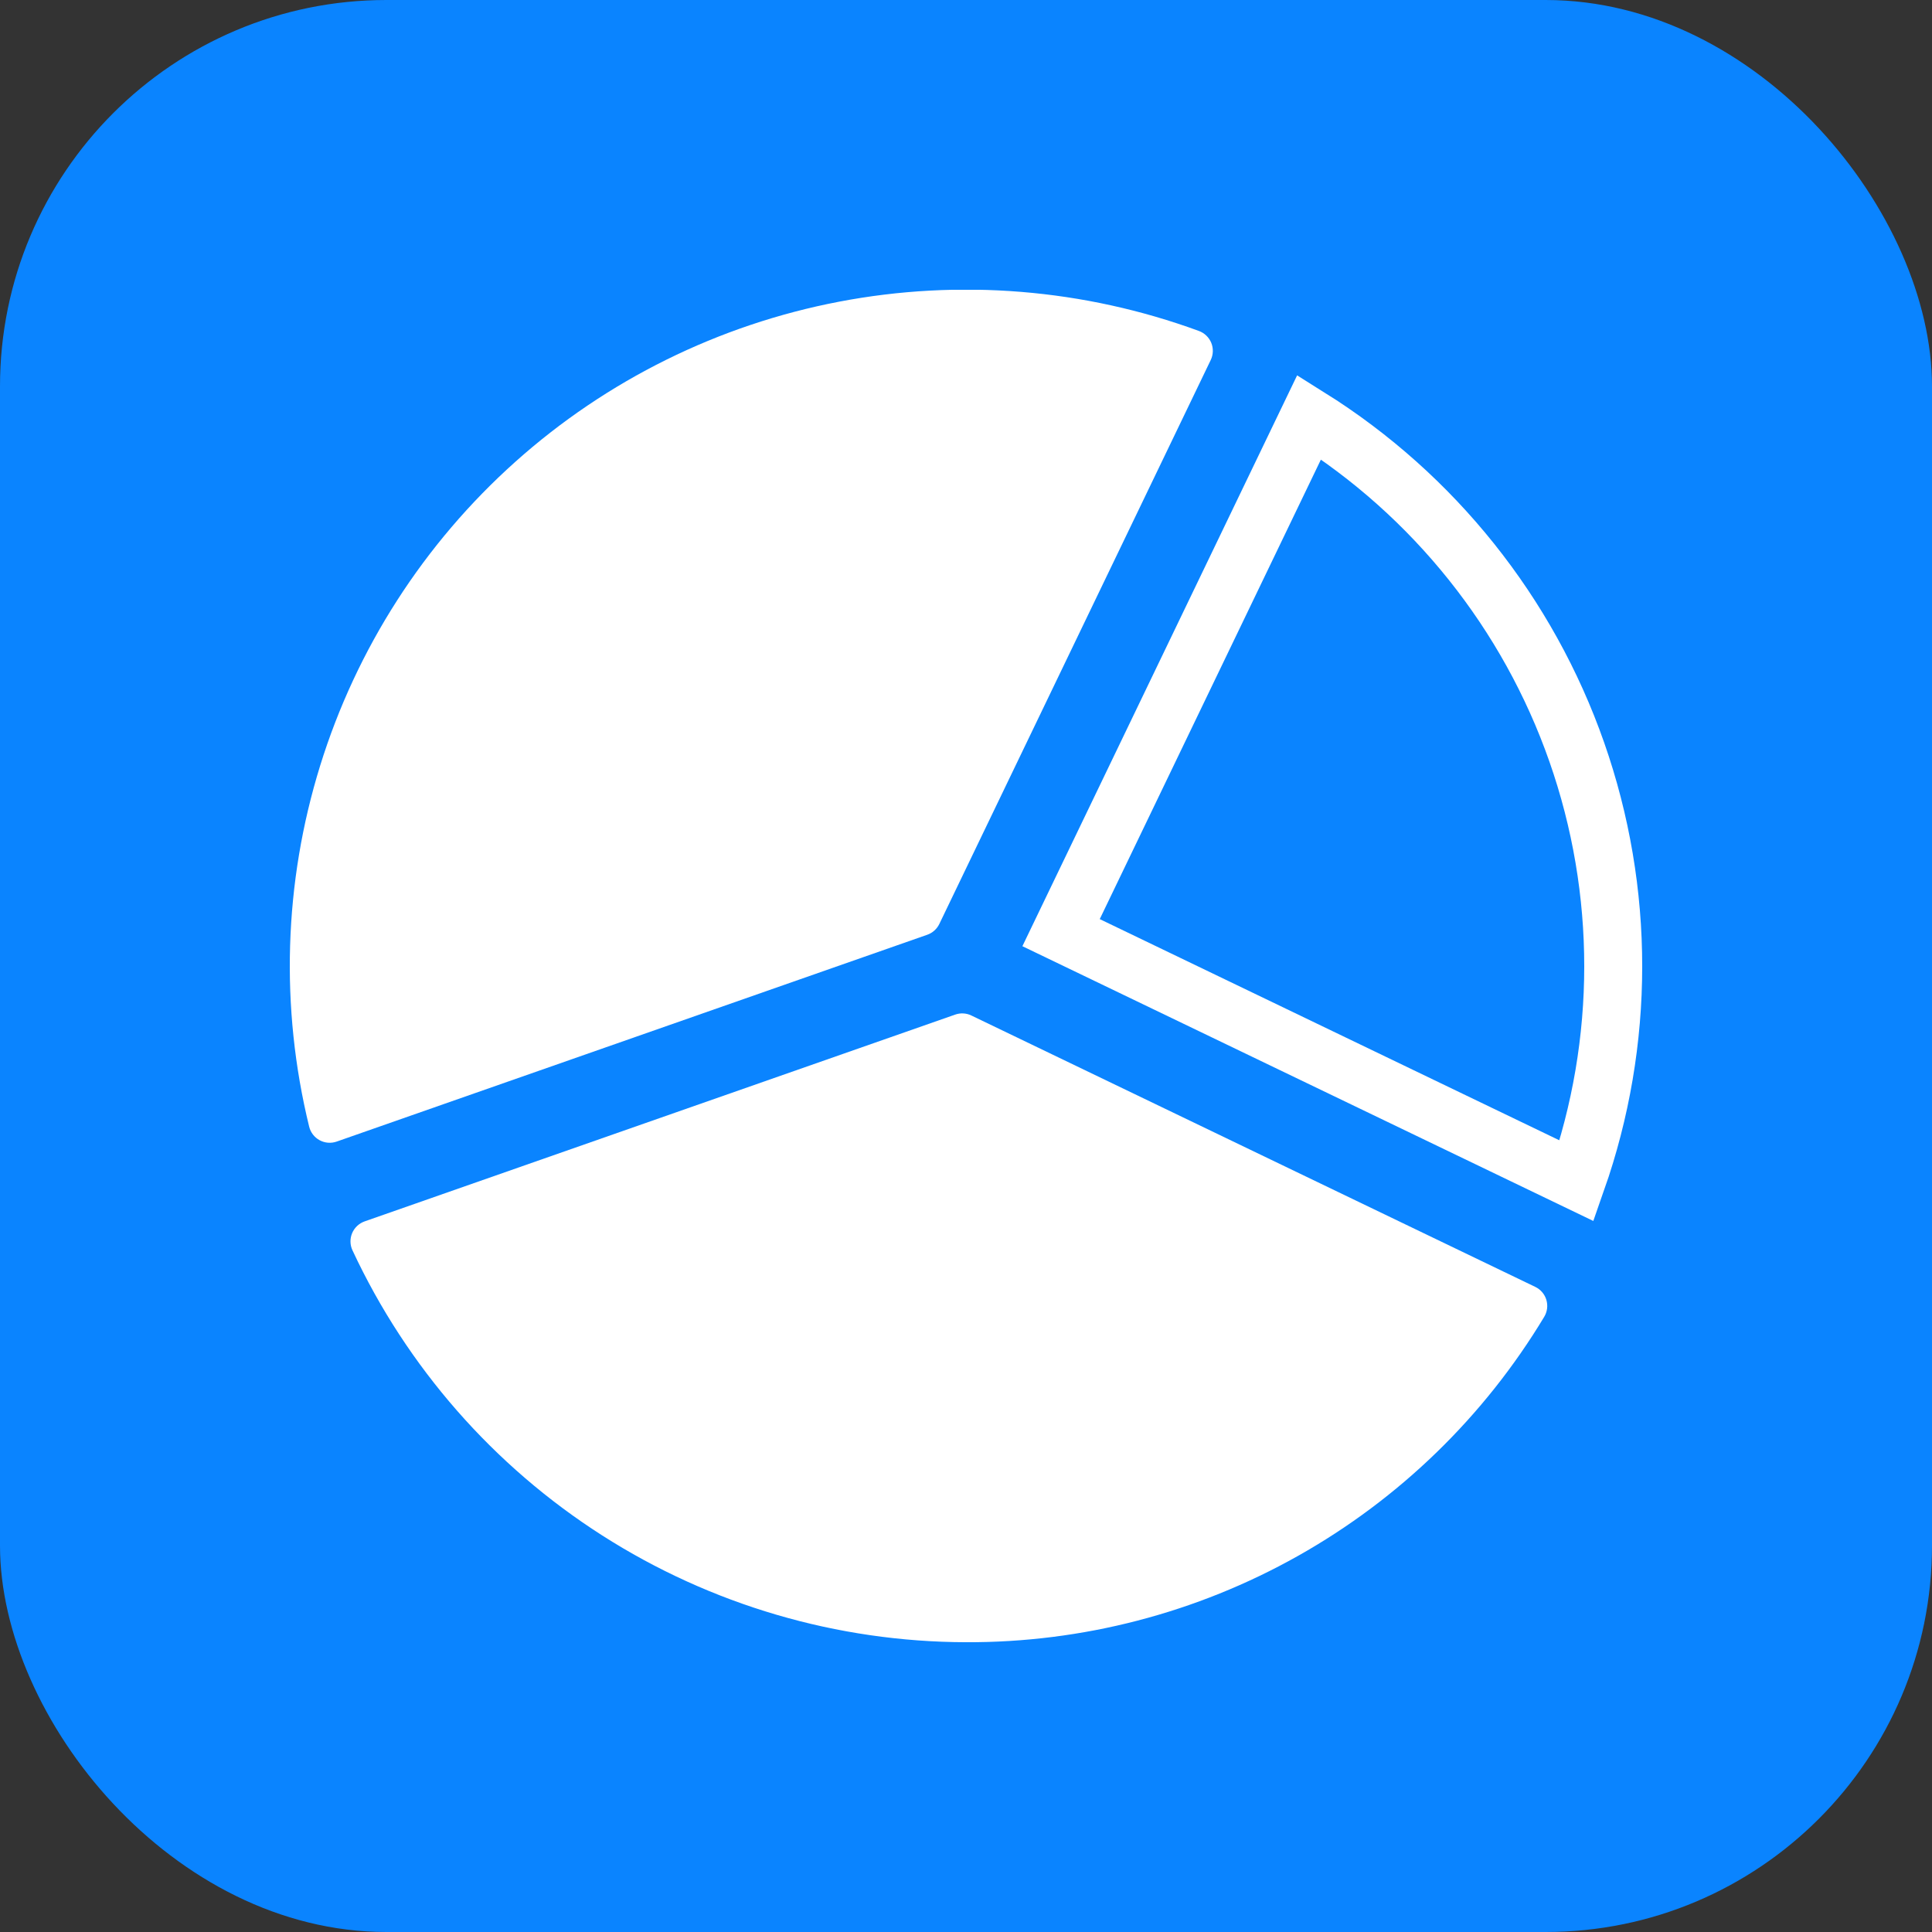
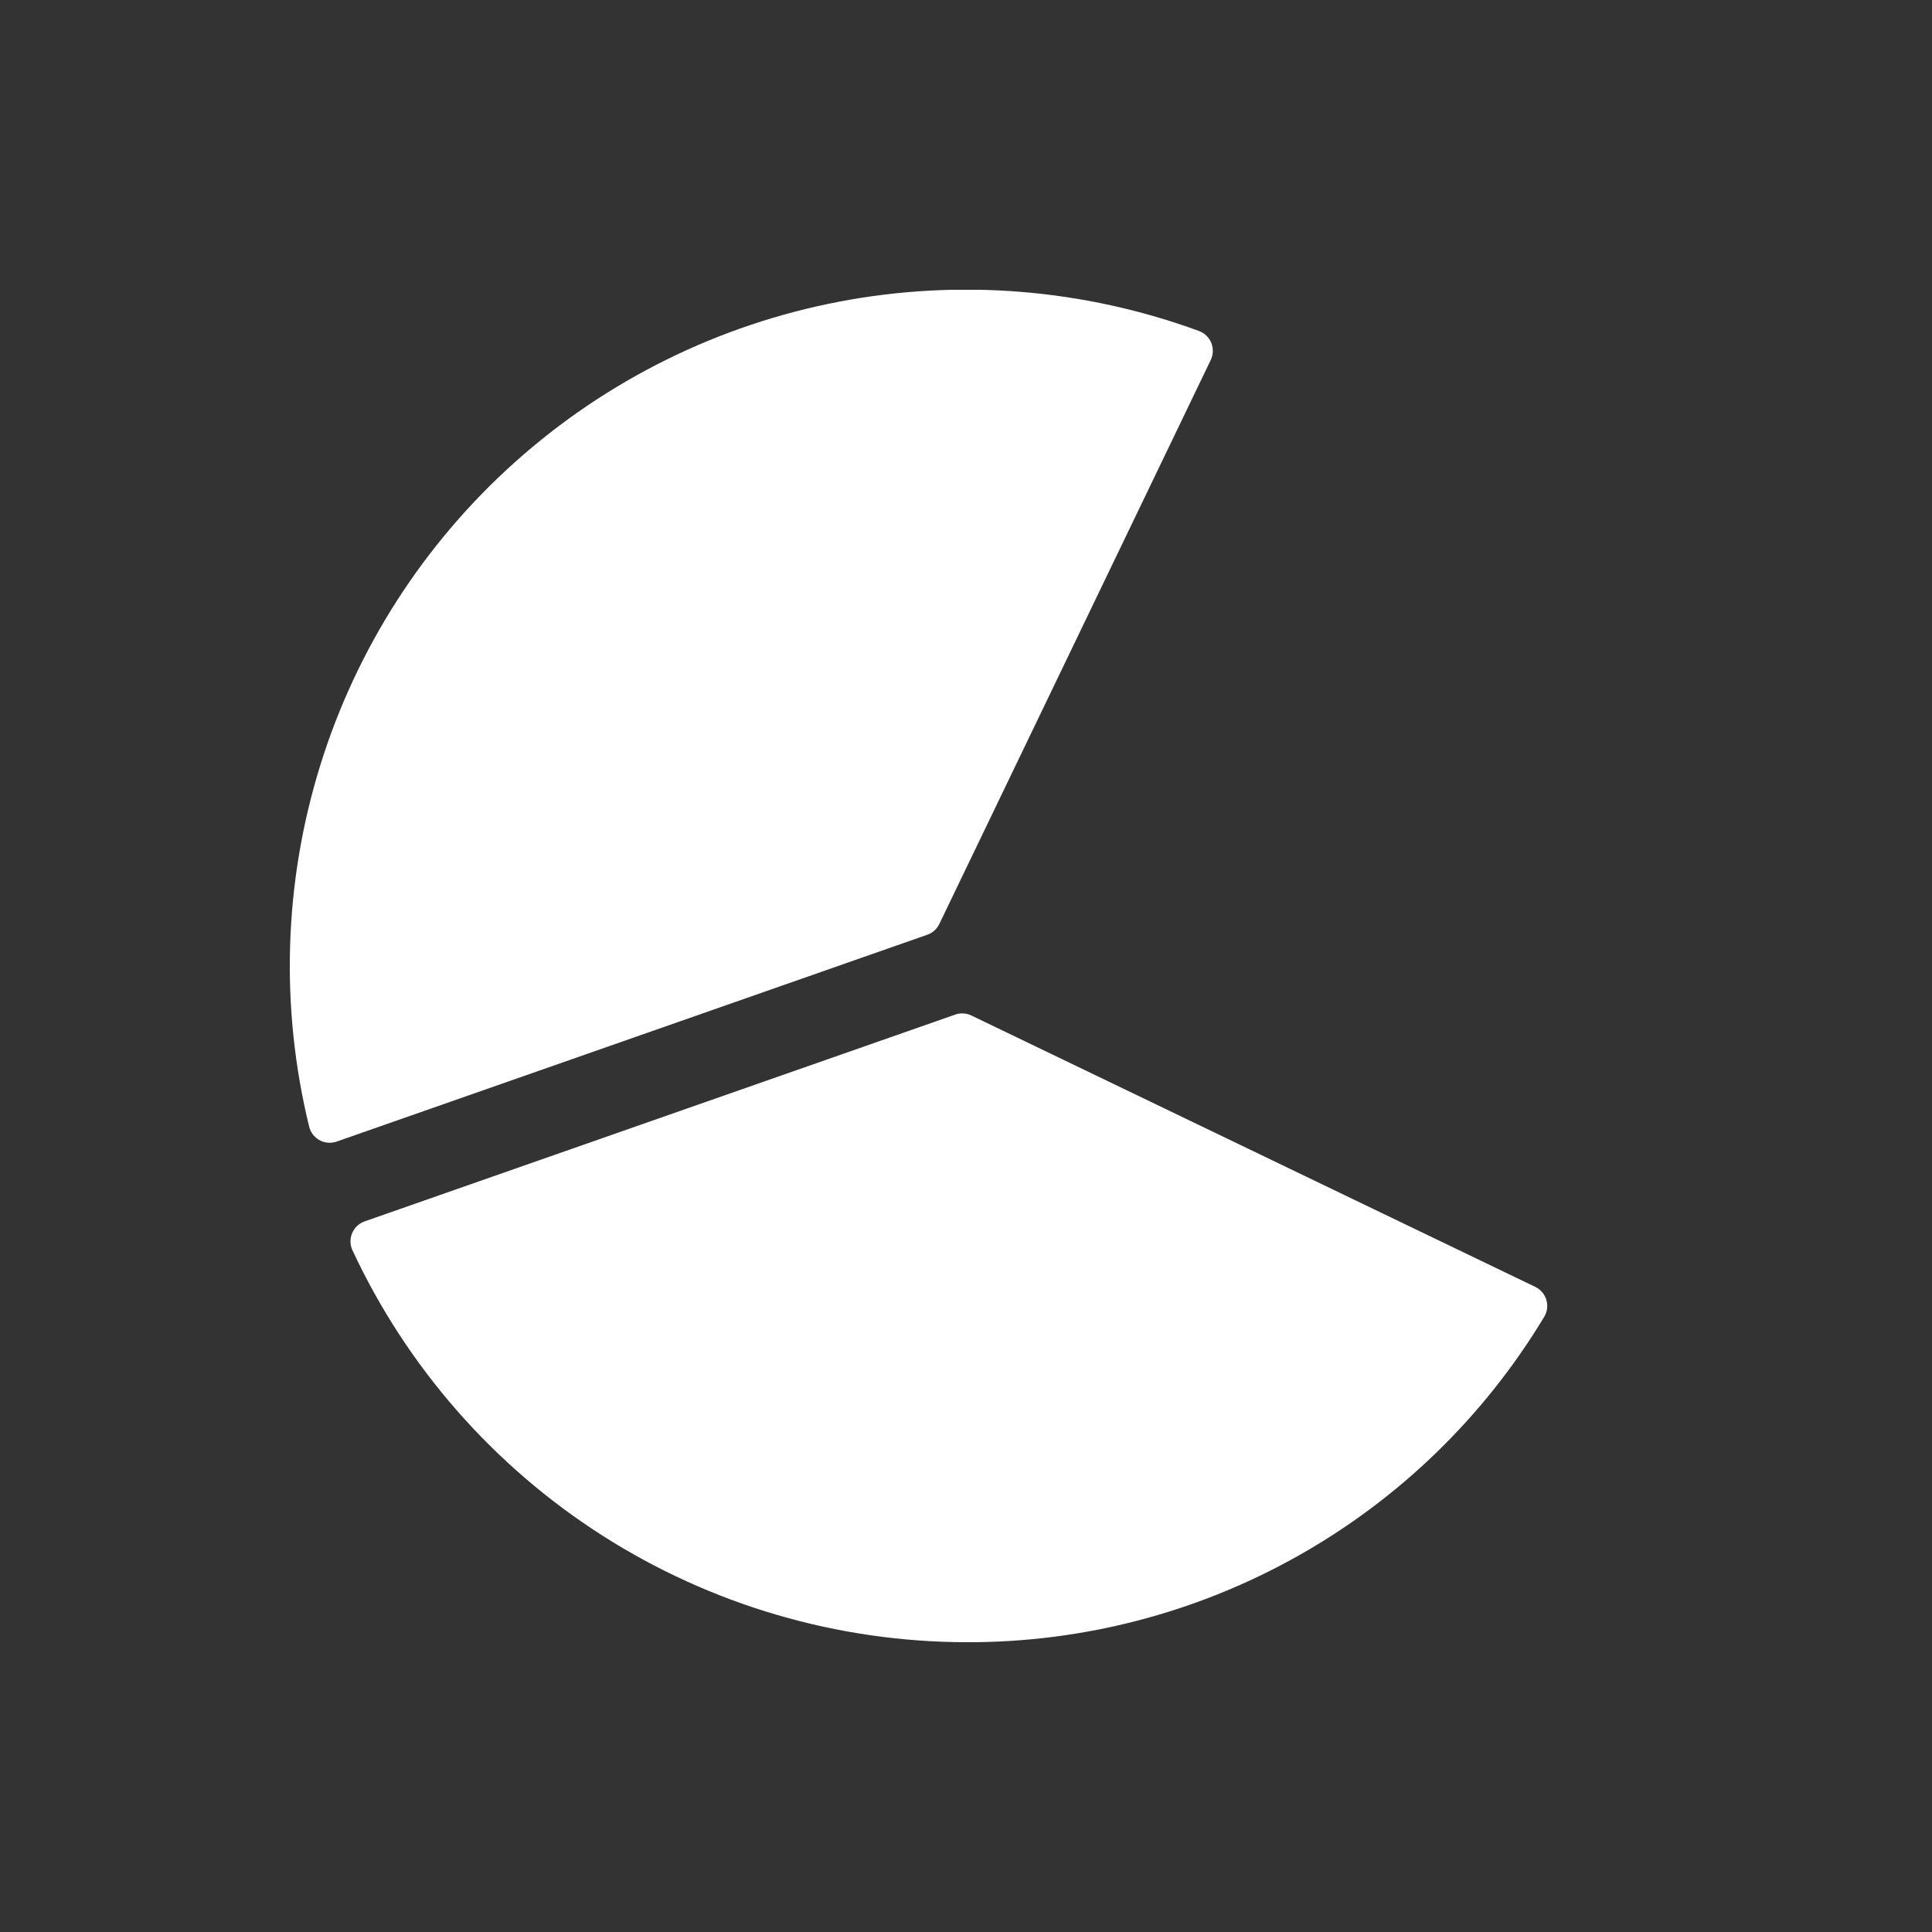
<svg xmlns="http://www.w3.org/2000/svg" width="100" height="100" viewBox="0 0 100 100" fill="none">
  <rect x="0" y="0" width="100" height="100" fill="#333333" stroke="none" />
-   <rect width="100" height="100" rx="20" fill="#0A84FF" />
  <g clip-path="url(#clip0_8877_891)">
-     <path d="M54.921 48.274L67.763 21.59C74.21 25.628 79.097 31.741 81.614 38.928C84.132 46.115 84.127 53.941 81.609 61.118L54.921 48.274ZM54.555 48.098C54.555 48.098 54.555 48.098 54.556 48.098L54.555 48.098L54.555 48.098ZM67.958 21.185L67.959 21.184L67.959 21.184C67.959 21.184 67.959 21.184 67.958 21.185Z" stroke="white" stroke-width="3" />
    <path d="M48.619 47.825L62.668 18.633C62.734 18.496 62.77 18.346 62.775 18.194C62.78 18.041 62.753 17.889 62.696 17.748C62.638 17.607 62.552 17.479 62.442 17.373C62.333 17.267 62.202 17.185 62.059 17.132C56.101 14.947 49.661 14.423 43.428 15.616C37.195 16.809 31.404 19.673 26.673 23.903C21.942 28.133 18.45 33.57 16.571 39.631C14.691 45.692 14.495 52.15 16.002 58.315C16.038 58.463 16.105 58.602 16.198 58.723C16.291 58.844 16.408 58.944 16.543 59.017C16.677 59.09 16.824 59.134 16.977 59.146C17.129 59.158 17.282 59.139 17.426 59.088L47.994 48.383C48.13 48.336 48.255 48.262 48.362 48.166C48.469 48.07 48.557 47.954 48.619 47.825Z" fill="white" />
    <path d="M79.465 66.609L50.277 52.562C50.148 52.499 50.007 52.463 49.864 52.455C49.721 52.447 49.577 52.467 49.442 52.515L18.873 63.219C18.729 63.27 18.597 63.35 18.486 63.454C18.375 63.559 18.287 63.685 18.227 63.826C18.168 63.967 18.138 64.118 18.141 64.271C18.143 64.423 18.178 64.574 18.242 64.712C21.062 70.761 25.546 75.882 31.171 79.475C36.795 83.068 43.326 84.985 50 85.001C56.019 85.024 61.941 83.484 67.186 80.532C72.431 77.581 76.821 73.318 79.926 68.162C80.005 68.032 80.056 67.886 80.076 67.735C80.096 67.583 80.083 67.43 80.04 67.283C79.997 67.137 79.923 67.001 79.824 66.885C79.725 66.769 79.603 66.675 79.465 66.609Z" fill="white" />
  </g>
  <defs>
    <clipPath id="clip0_8877_891">
      <rect width="70" height="70" fill="white" transform="translate(15 15)" />
    </clipPath>
  </defs>
</svg>